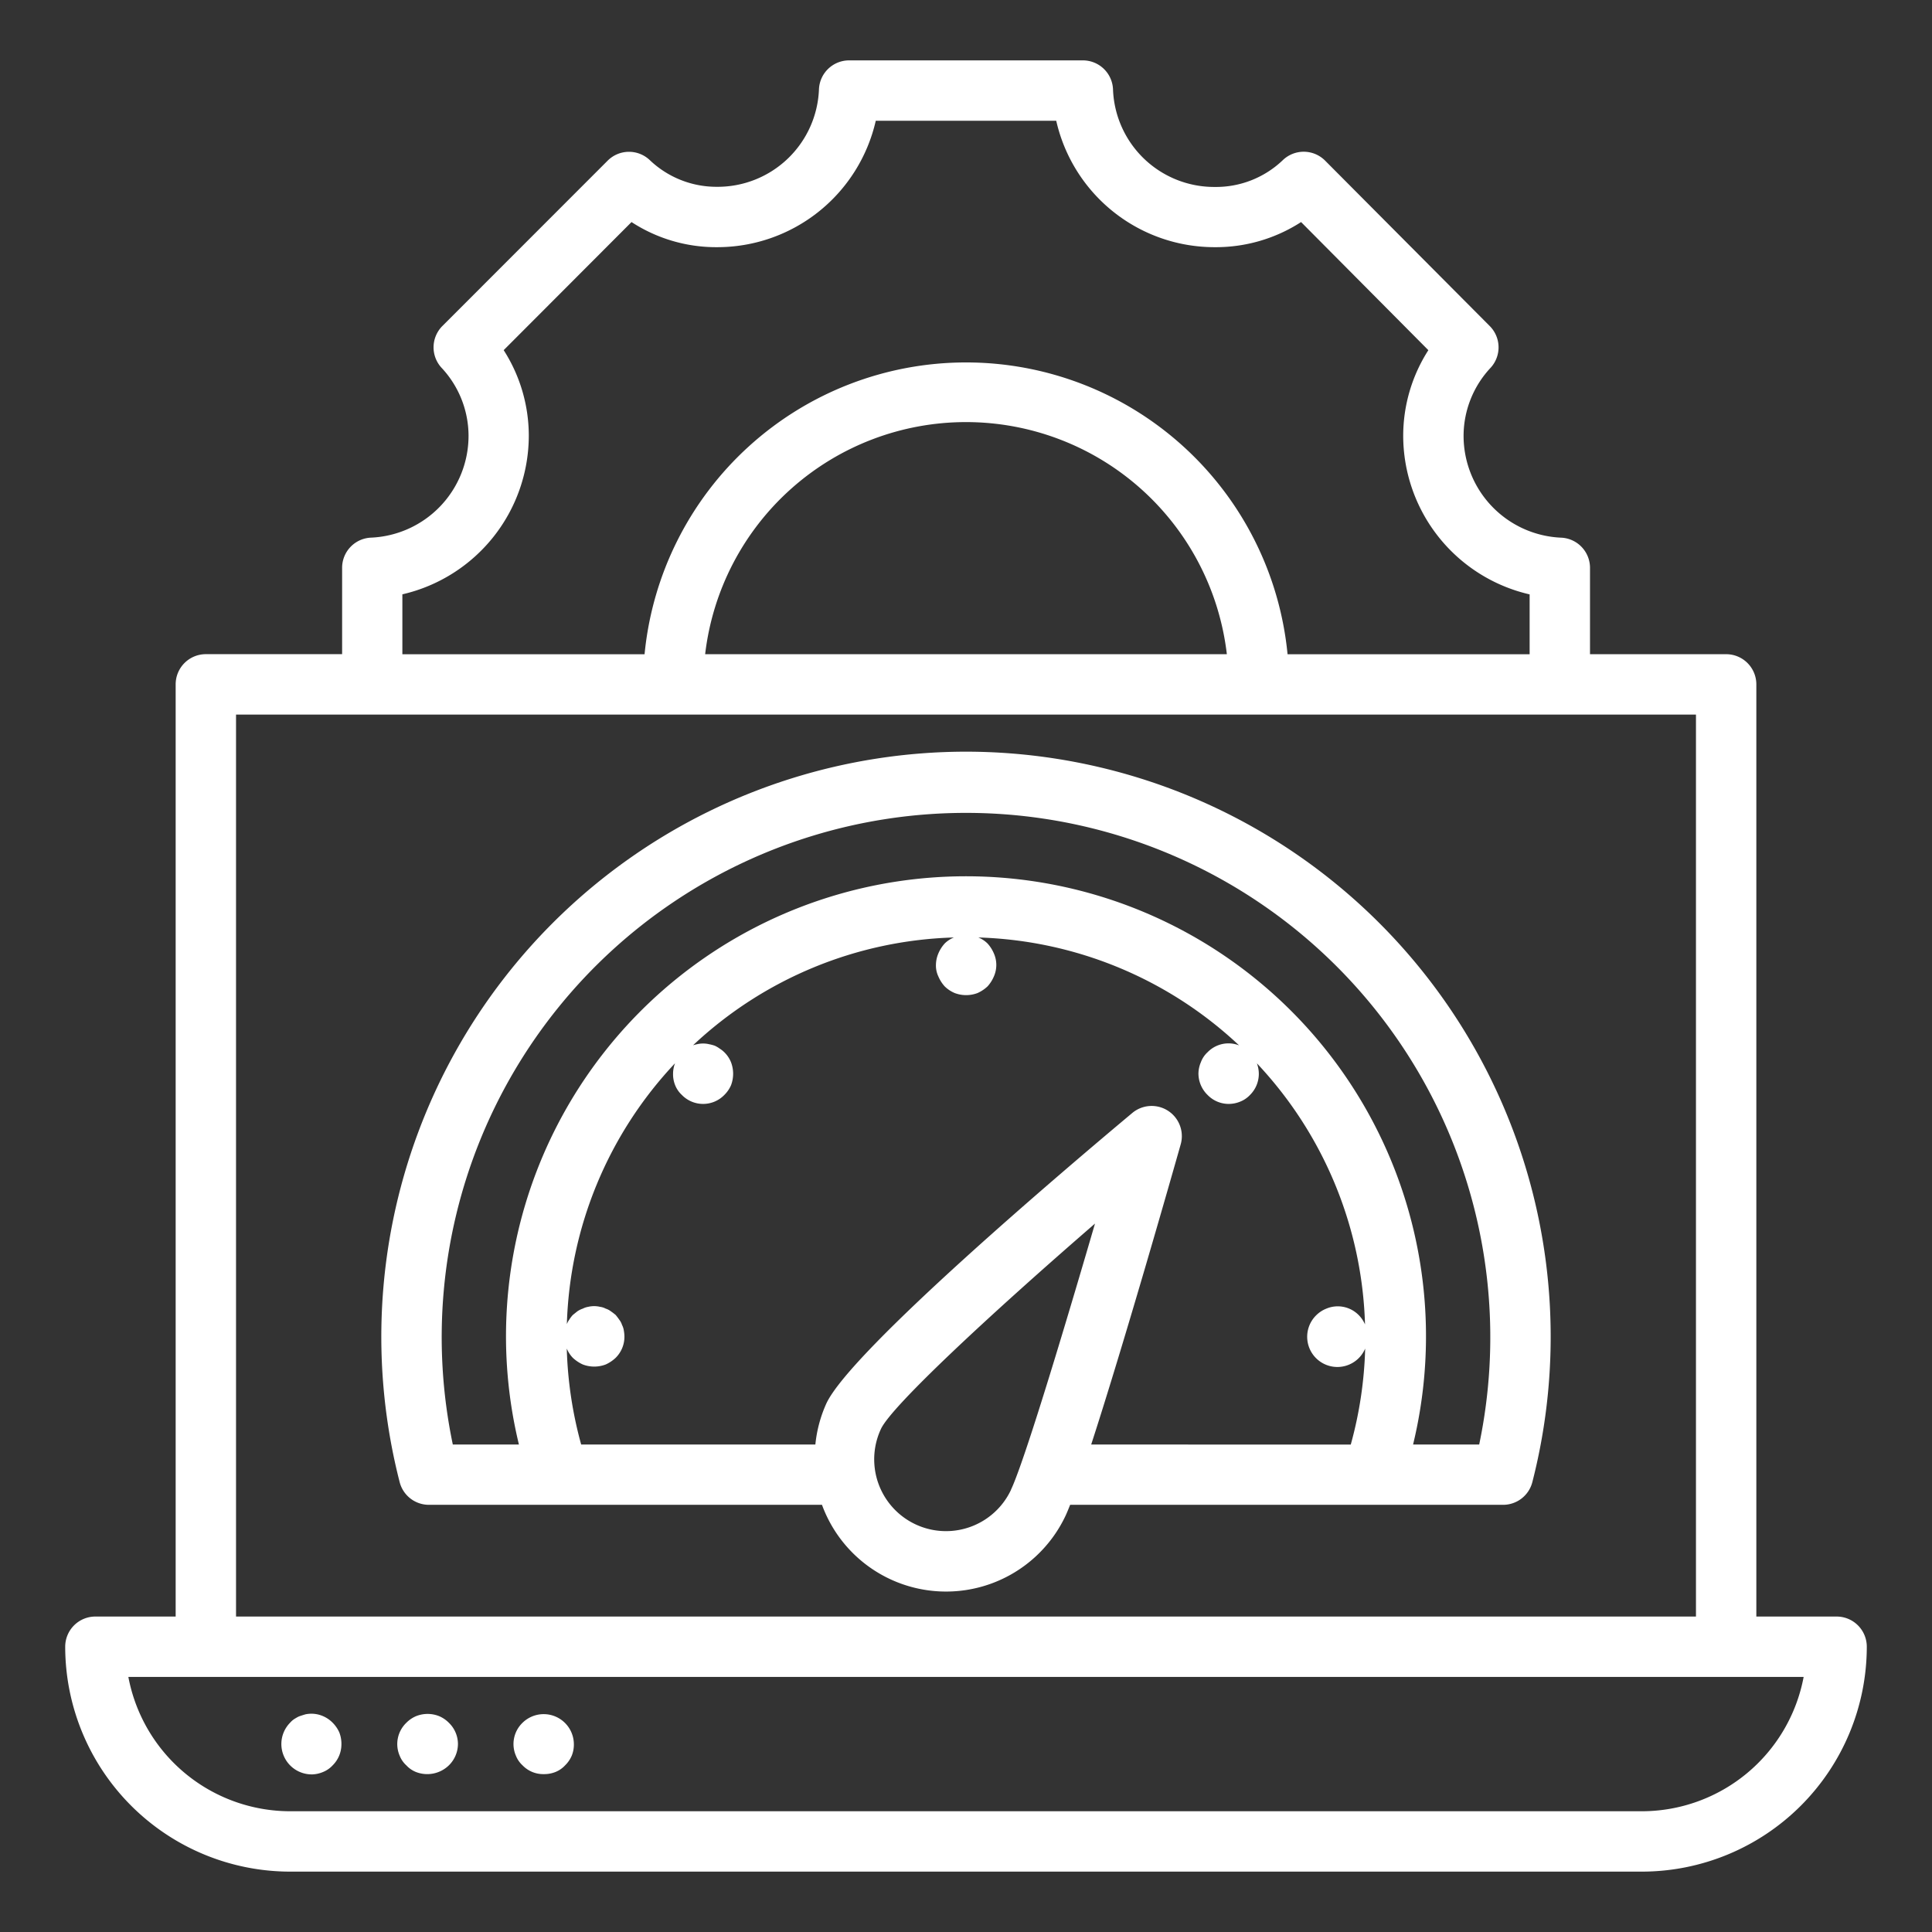
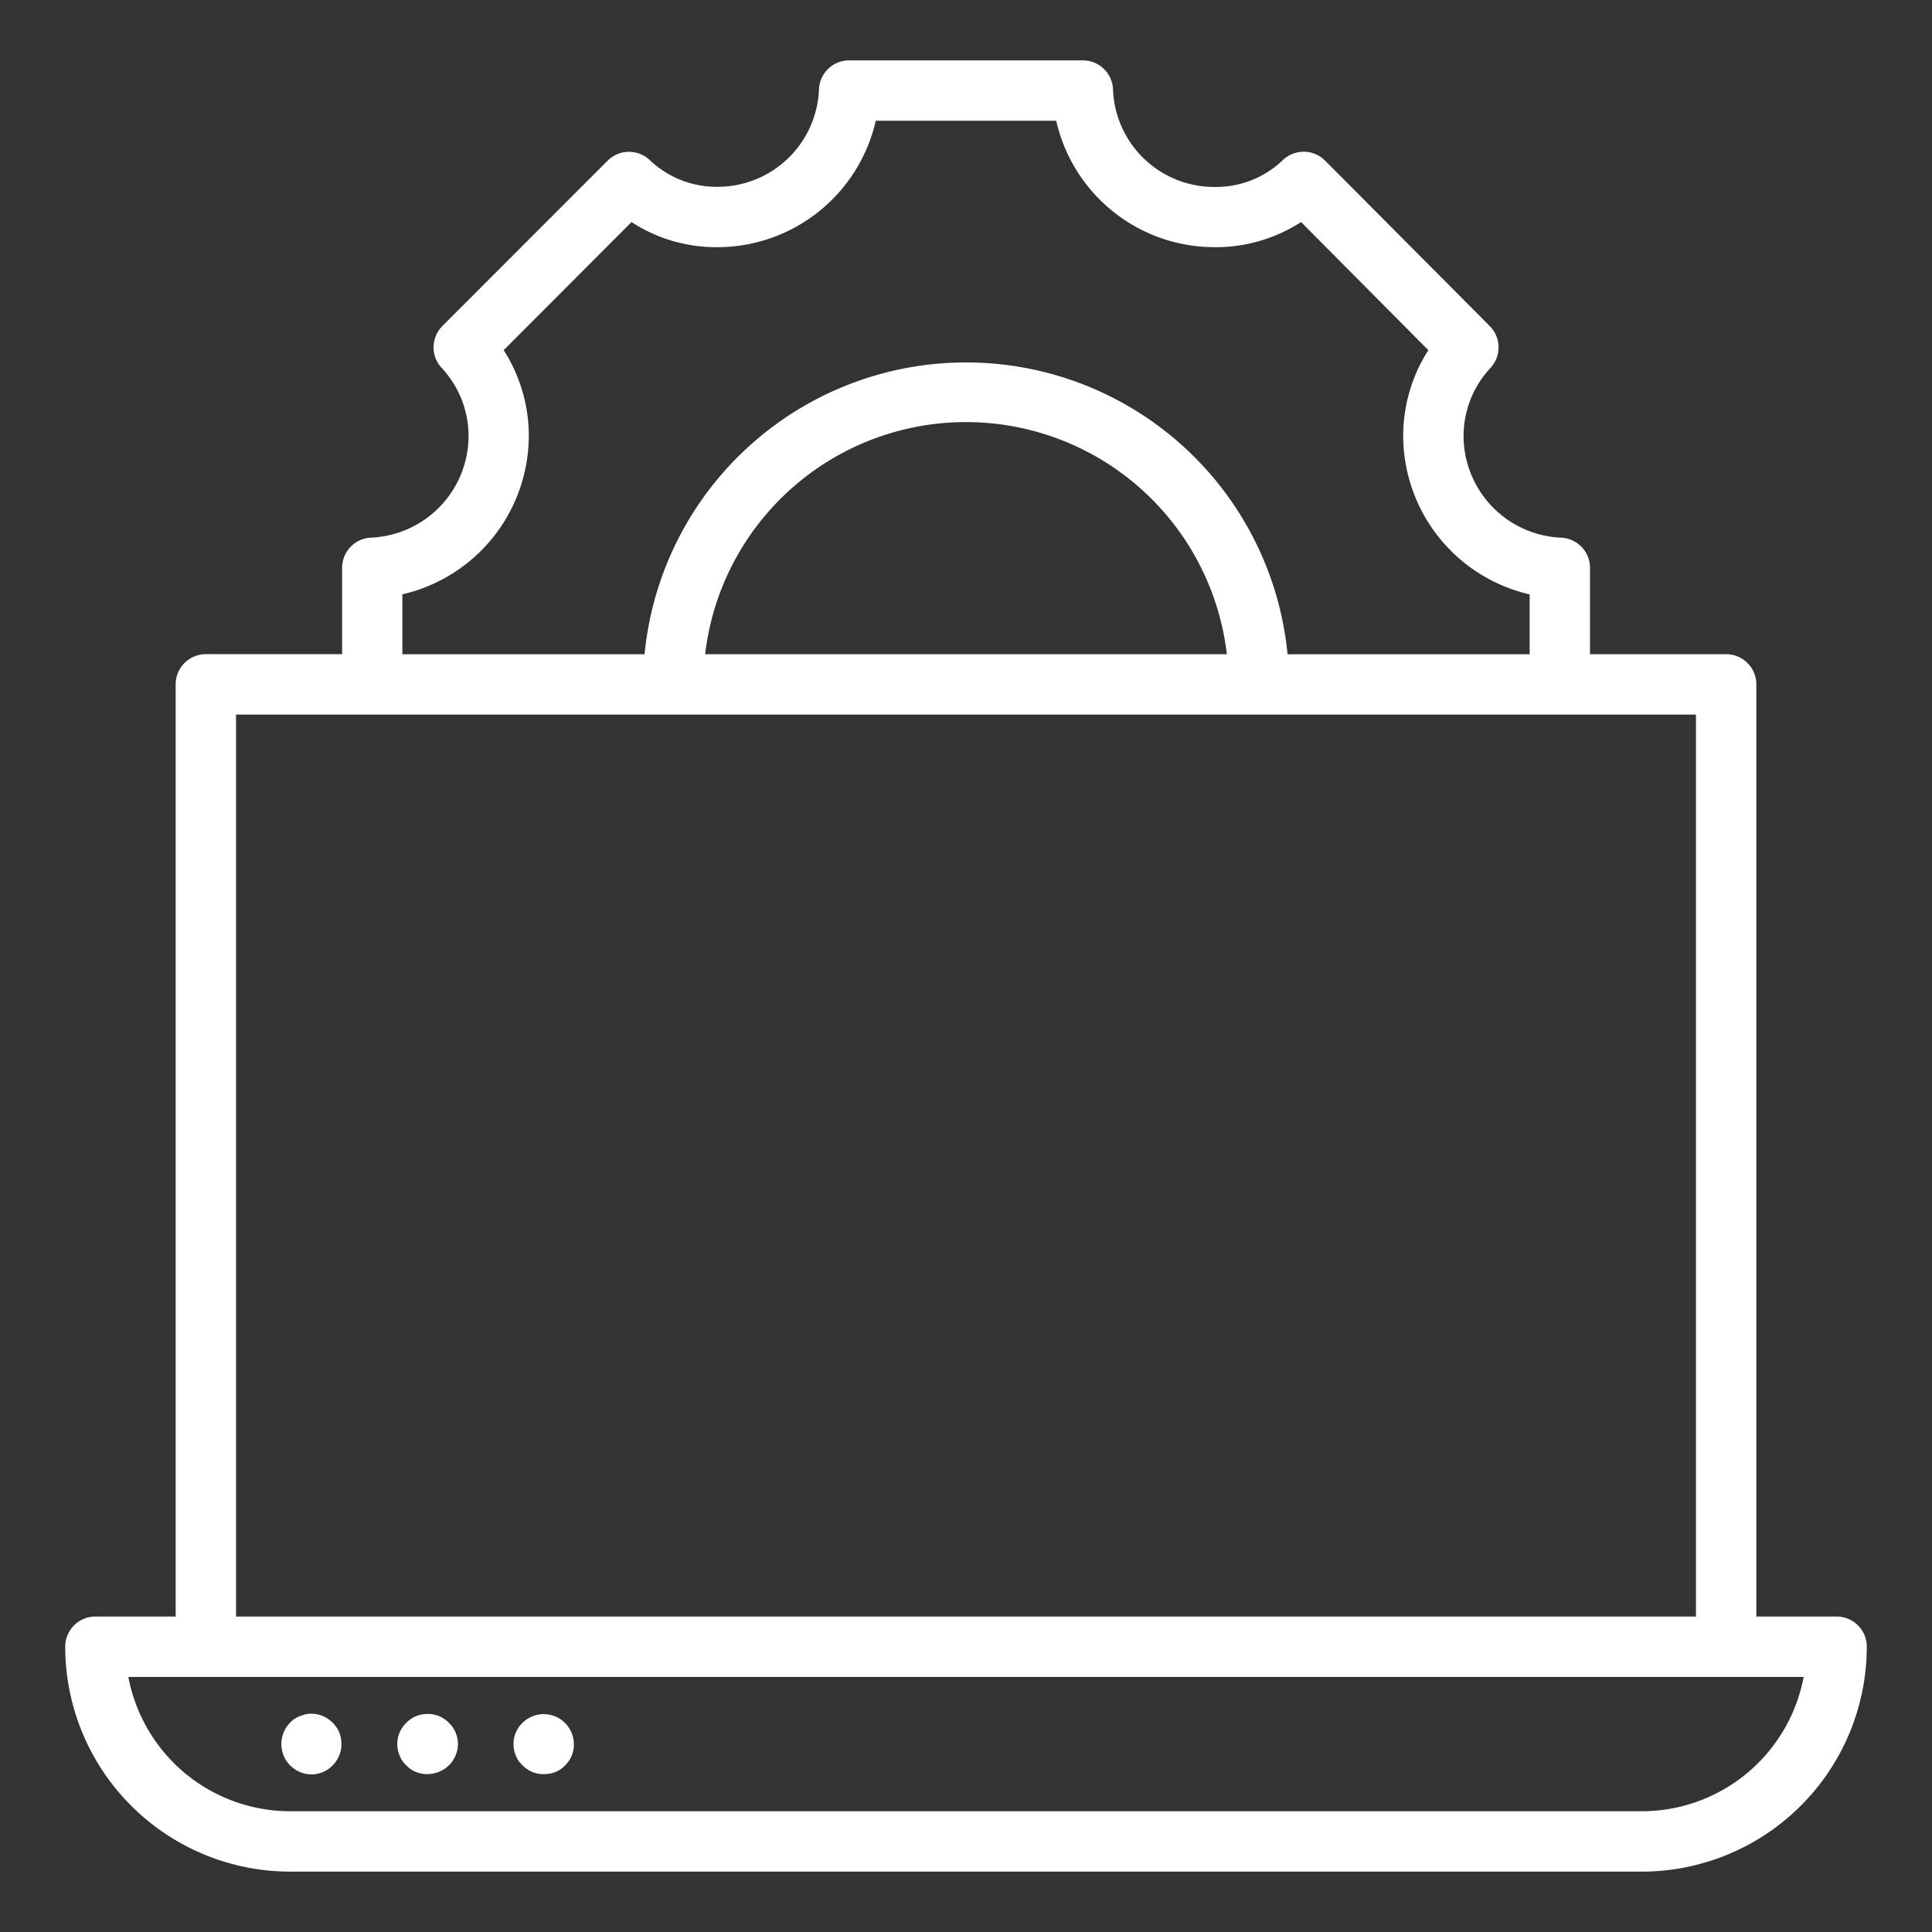
<svg xmlns="http://www.w3.org/2000/svg" width="512" height="512" x="0" y="0" viewBox="0 0 64 64" style="enable-background:new 0 0 512 512" xml:space="preserve" class="">
  <rect x="0" y="0" width="64" height="64" fill="#333333" stroke="none" />
  <g>
-     <path d="M32 24.9a19.382 19.382 0 0 0-18.76 24.2 1 1 0 0 0 .968.749h13.021a4.376 4.376 0 0 0 8.073.353c.043-.093.094-.218.148-.353h14.342a1 1 0 0 0 .968-.749A19.382 19.382 0 0 0 32 24.9Zm1.491 24.452a2.378 2.378 0 1 1-4.307-2.019c.353-.754 3.558-3.742 7.089-6.8-.811 2.779-1.834 6.2-2.435 7.914l-.007.021c-.139.394-.255.7-.34.878Zm2.656-1.5c1.116-3.435 2.734-9.127 2.966-9.947a1 1 0 0 0-1.6-1.04c-2.17 1.815-9.316 7.869-10.137 9.623a4.335 4.335 0 0 0-.366 1.364h-7.758a13.312 13.312 0 0 1-.477-3.179.988.988 0 0 0 .2.306 1.221 1.221 0 0 0 .331.221 1.064 1.064 0 0 0 .759 0 1.2 1.2 0 0 0 .33-.221.982.982 0 0 0 .29-.709 1.223 1.223 0 0 0-.019-.19.58.58 0 0 0-.061-.19.532.532 0 0 0-.089-.17 2.296 2.296 0 0 0-.121-.16 2 2 0 0 0-.159-.121.558.558 0 0 0-.171-.089.566.566 0 0 0-.189-.06.856.856 0 0 0-.39 0 .606.606 0 0 0-.18.06.734.734 0 0 0-.18.089l-.151.121a.969.969 0 0 0-.12.16.545.545 0 0 0-.077.145 13.179 13.179 0 0 1 3.582-8.642 1 1 0 0 0-.064.346.969.969 0 0 0 .07.381.883.883 0 0 0 .22.32.981.981 0 0 0 1.41 0 1.027 1.027 0 0 0 .22-.32 1.069 1.069 0 0 0 0-.761.974.974 0 0 0-.22-.33.857.857 0 0 0-.15-.119.95.95 0 0 0-.17-.1 1.332 1.332 0 0 0-.19-.05.856.856 0 0 0-.39 0 1.127 1.127 0 0 0-.138.036 13.171 13.171 0 0 1 8.642-3.571.913.913 0 0 0-.306.2 1.155 1.155 0 0 0-.21.33 1 1 0 0 0-.08.38.838.838 0 0 0 .08.38 1.169 1.169 0 0 0 .21.33 1.06 1.06 0 0 0 .33.22 1.066 1.066 0 0 0 .76 0 1.2 1.2 0 0 0 .33-.22 1.169 1.169 0 0 0 .21-.33.942.942 0 0 0 0-.76 1.155 1.155 0 0 0-.21-.33.913.913 0 0 0-.306-.2 13.173 13.173 0 0 1 8.639 3.575.963.963 0 0 0-1.047.229.837.837 0 0 0-.22.33.981.981 0 0 0-.08.38.994.994 0 0 0 .3.7.974.974 0 0 0 .7.3 1.006 1.006 0 0 0 .39-.079.9.9 0 0 0 .32-.22.984.984 0 0 0 .29-.7 1 1 0 0 0-.064-.346 13.177 13.177 0 0 1 3.582 8.649 1.012 1.012 0 0 0-.2-.3.975.975 0 0 0-1.09-.219.975.975 0 0 0-.17.089 1.02 1.02 0 0 0-.16.13 1 1 0 1 0 1.625 1.1 13.221 13.221 0 0 1-.477 3.18Zm12.853 0h-2.19a15.238 15.238 0 1 0-29.62 0H15a17.368 17.368 0 1 1 34 0Z" fill="#ffffff" opacity="1" data-original="#000000" class="" />
    <path d="M9.61 62h44.78a7.458 7.458 0 0 0 7.45-7.45 1 1 0 0 0-1-1h-2.659V22.671a1 1 0 0 0-1-1h-4.51v-2.86a1 1 0 0 0-.96-1 3.377 3.377 0 0 1-3.228-3.393 3.306 3.306 0 0 1 .9-2.24 1 1 0 0 0-.032-1.376l-5.458-5.484A1 1 0 0 0 42.5 5.3a3.2 3.2 0 0 1-2.257.893 3.354 3.354 0 0 1-3.373-3.229 1 1 0 0 0-1-.964h-7.741a1 1 0 0 0-1 .964 3.359 3.359 0 0 1-3.383 3.224 3.2 3.2 0 0 1-2.225-.888 1 1 0 0 0-1.392.022L14.654 10.8a1 1 0 0 0-.033 1.377 3.306 3.306 0 0 1 .9 2.24 3.377 3.377 0 0 1-3.228 3.393 1 1 0 0 0-.96 1v2.86H6.819a1 1 0 0 0-1 1v30.88H3.16a1 1 0 0 0-1 1A7.458 7.458 0 0 0 9.61 62Zm3.719-42.312a5.4 5.4 0 0 0 4.188-5.269 5.261 5.261 0 0 0-.832-2.82l4.235-4.243a5.133 5.133 0 0 0 2.827.832A5.386 5.386 0 0 0 29.011 4h5.978a5.378 5.378 0 0 0 5.253 4.188 5.2 5.2 0 0 0 2.858-.832l4.216 4.244a5.257 5.257 0 0 0-.833 2.821 5.4 5.4 0 0 0 4.188 5.269v1.983h-8.019a10.7 10.7 0 0 0-21.3 0h-8.023Zm27.312 1.983H23.359a8.7 8.7 0 0 1 17.282 0Zm-32.822 2h48.362V53.55H7.819Zm-1 31.879h52.929A5.459 5.459 0 0 1 54.39 60H9.61a5.459 5.459 0 0 1-5.358-4.45Z" fill="#ffffff" opacity="1" data-original="#000000" class="" />
    <path d="M10.31 58.78a1.006 1.006 0 0 0 .39-.08.886.886 0 0 0 .32-.221.98.98 0 0 0 .29-.7 1.036 1.036 0 0 0-.07-.39 1.066 1.066 0 0 0-.22-.321 1.008 1.008 0 0 0-.32-.219.965.965 0 0 0-.58-.06c-.07.02-.13.04-.19.06s-.12.06-.17.089a.669.669 0 0 0-.151.13 1.006 1.006 0 0 0 .7 1.711ZM13.46 58.479a.877.877 0 0 0 .32.221 1.029 1.029 0 0 0 1.09-.221 1 1 0 0 0 .3-.709.98.98 0 0 0-.3-.7 1 1 0 0 0-.32-.219 1.026 1.026 0 0 0-.77 0 1 1 0 0 0-.32.219.976.976 0 0 0-.22 1.091.851.851 0 0 0 .22.318ZM17.31 58.479a.948.948 0 0 0 .7.291 1 1 0 0 0 .389-.07.873.873 0 0 0 .321-.221.982.982 0 0 0 .219-.319.968.968 0 0 0 .071-.38 1 1 0 0 0-1.7-.711.976.976 0 0 0-.22 1.091.863.863 0 0 0 .22.319Z" fill="#ffffff" opacity="1" data-original="#000000" class="" />
  </g>
</svg>